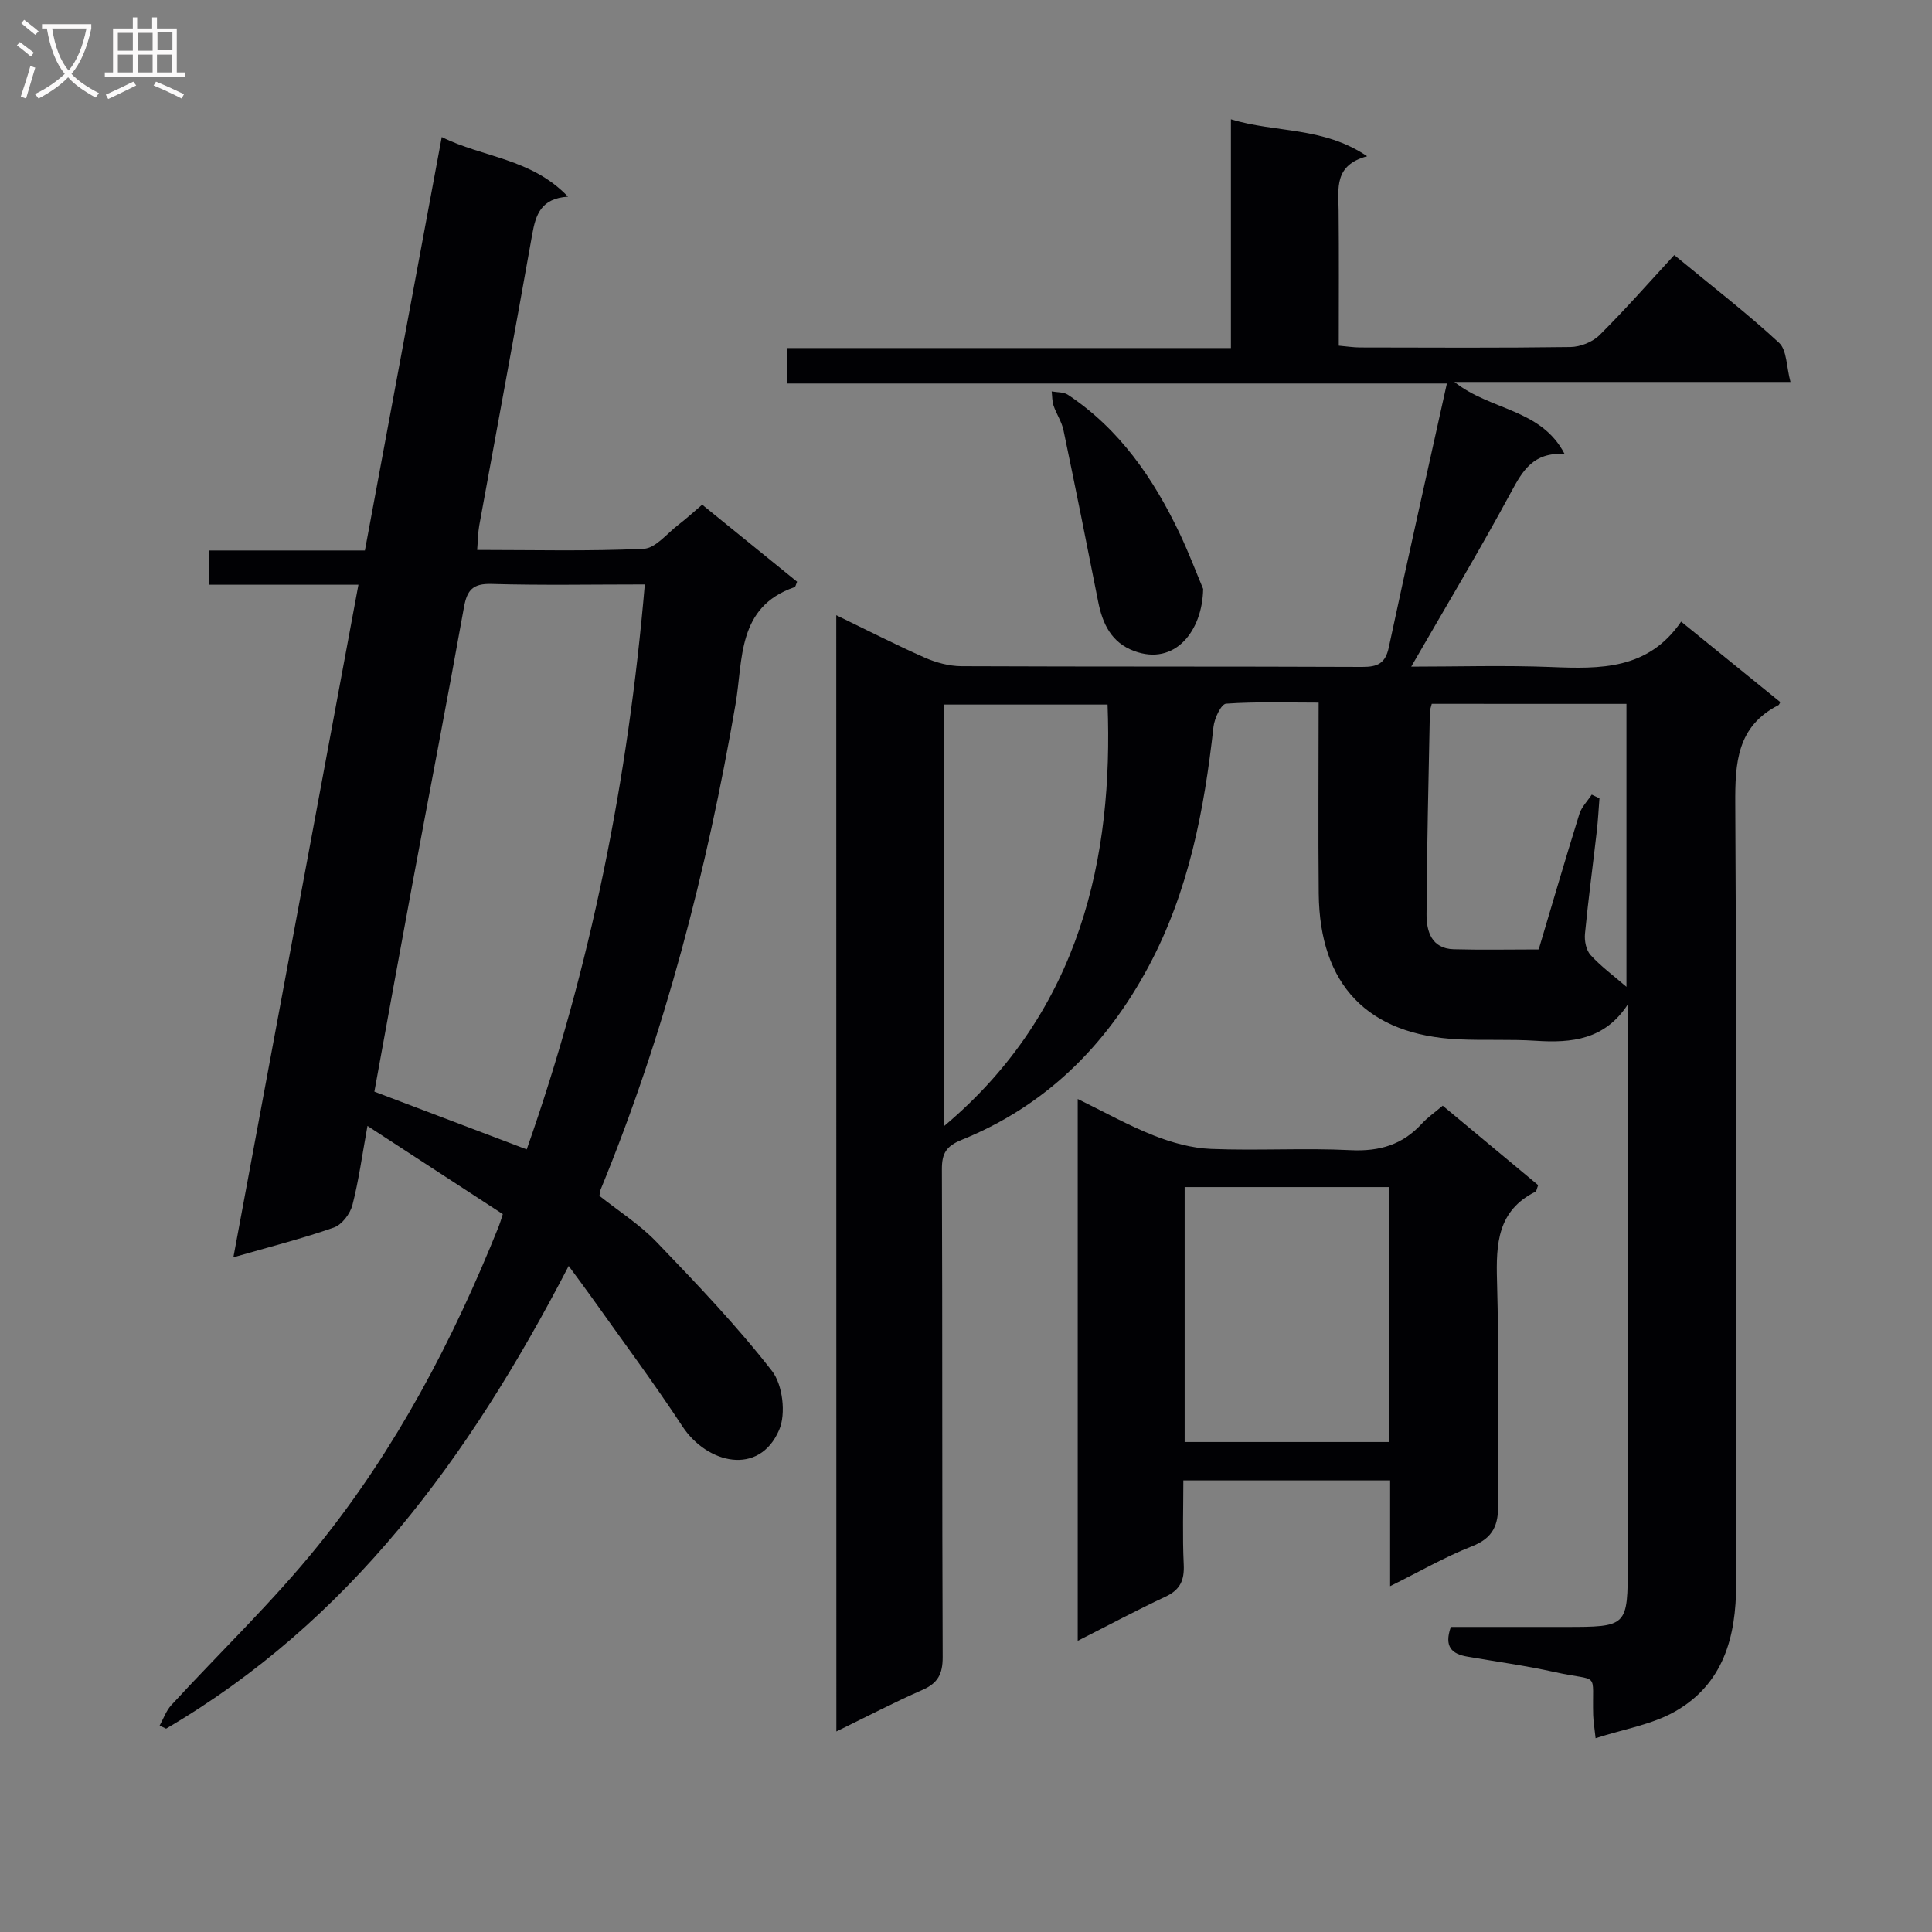
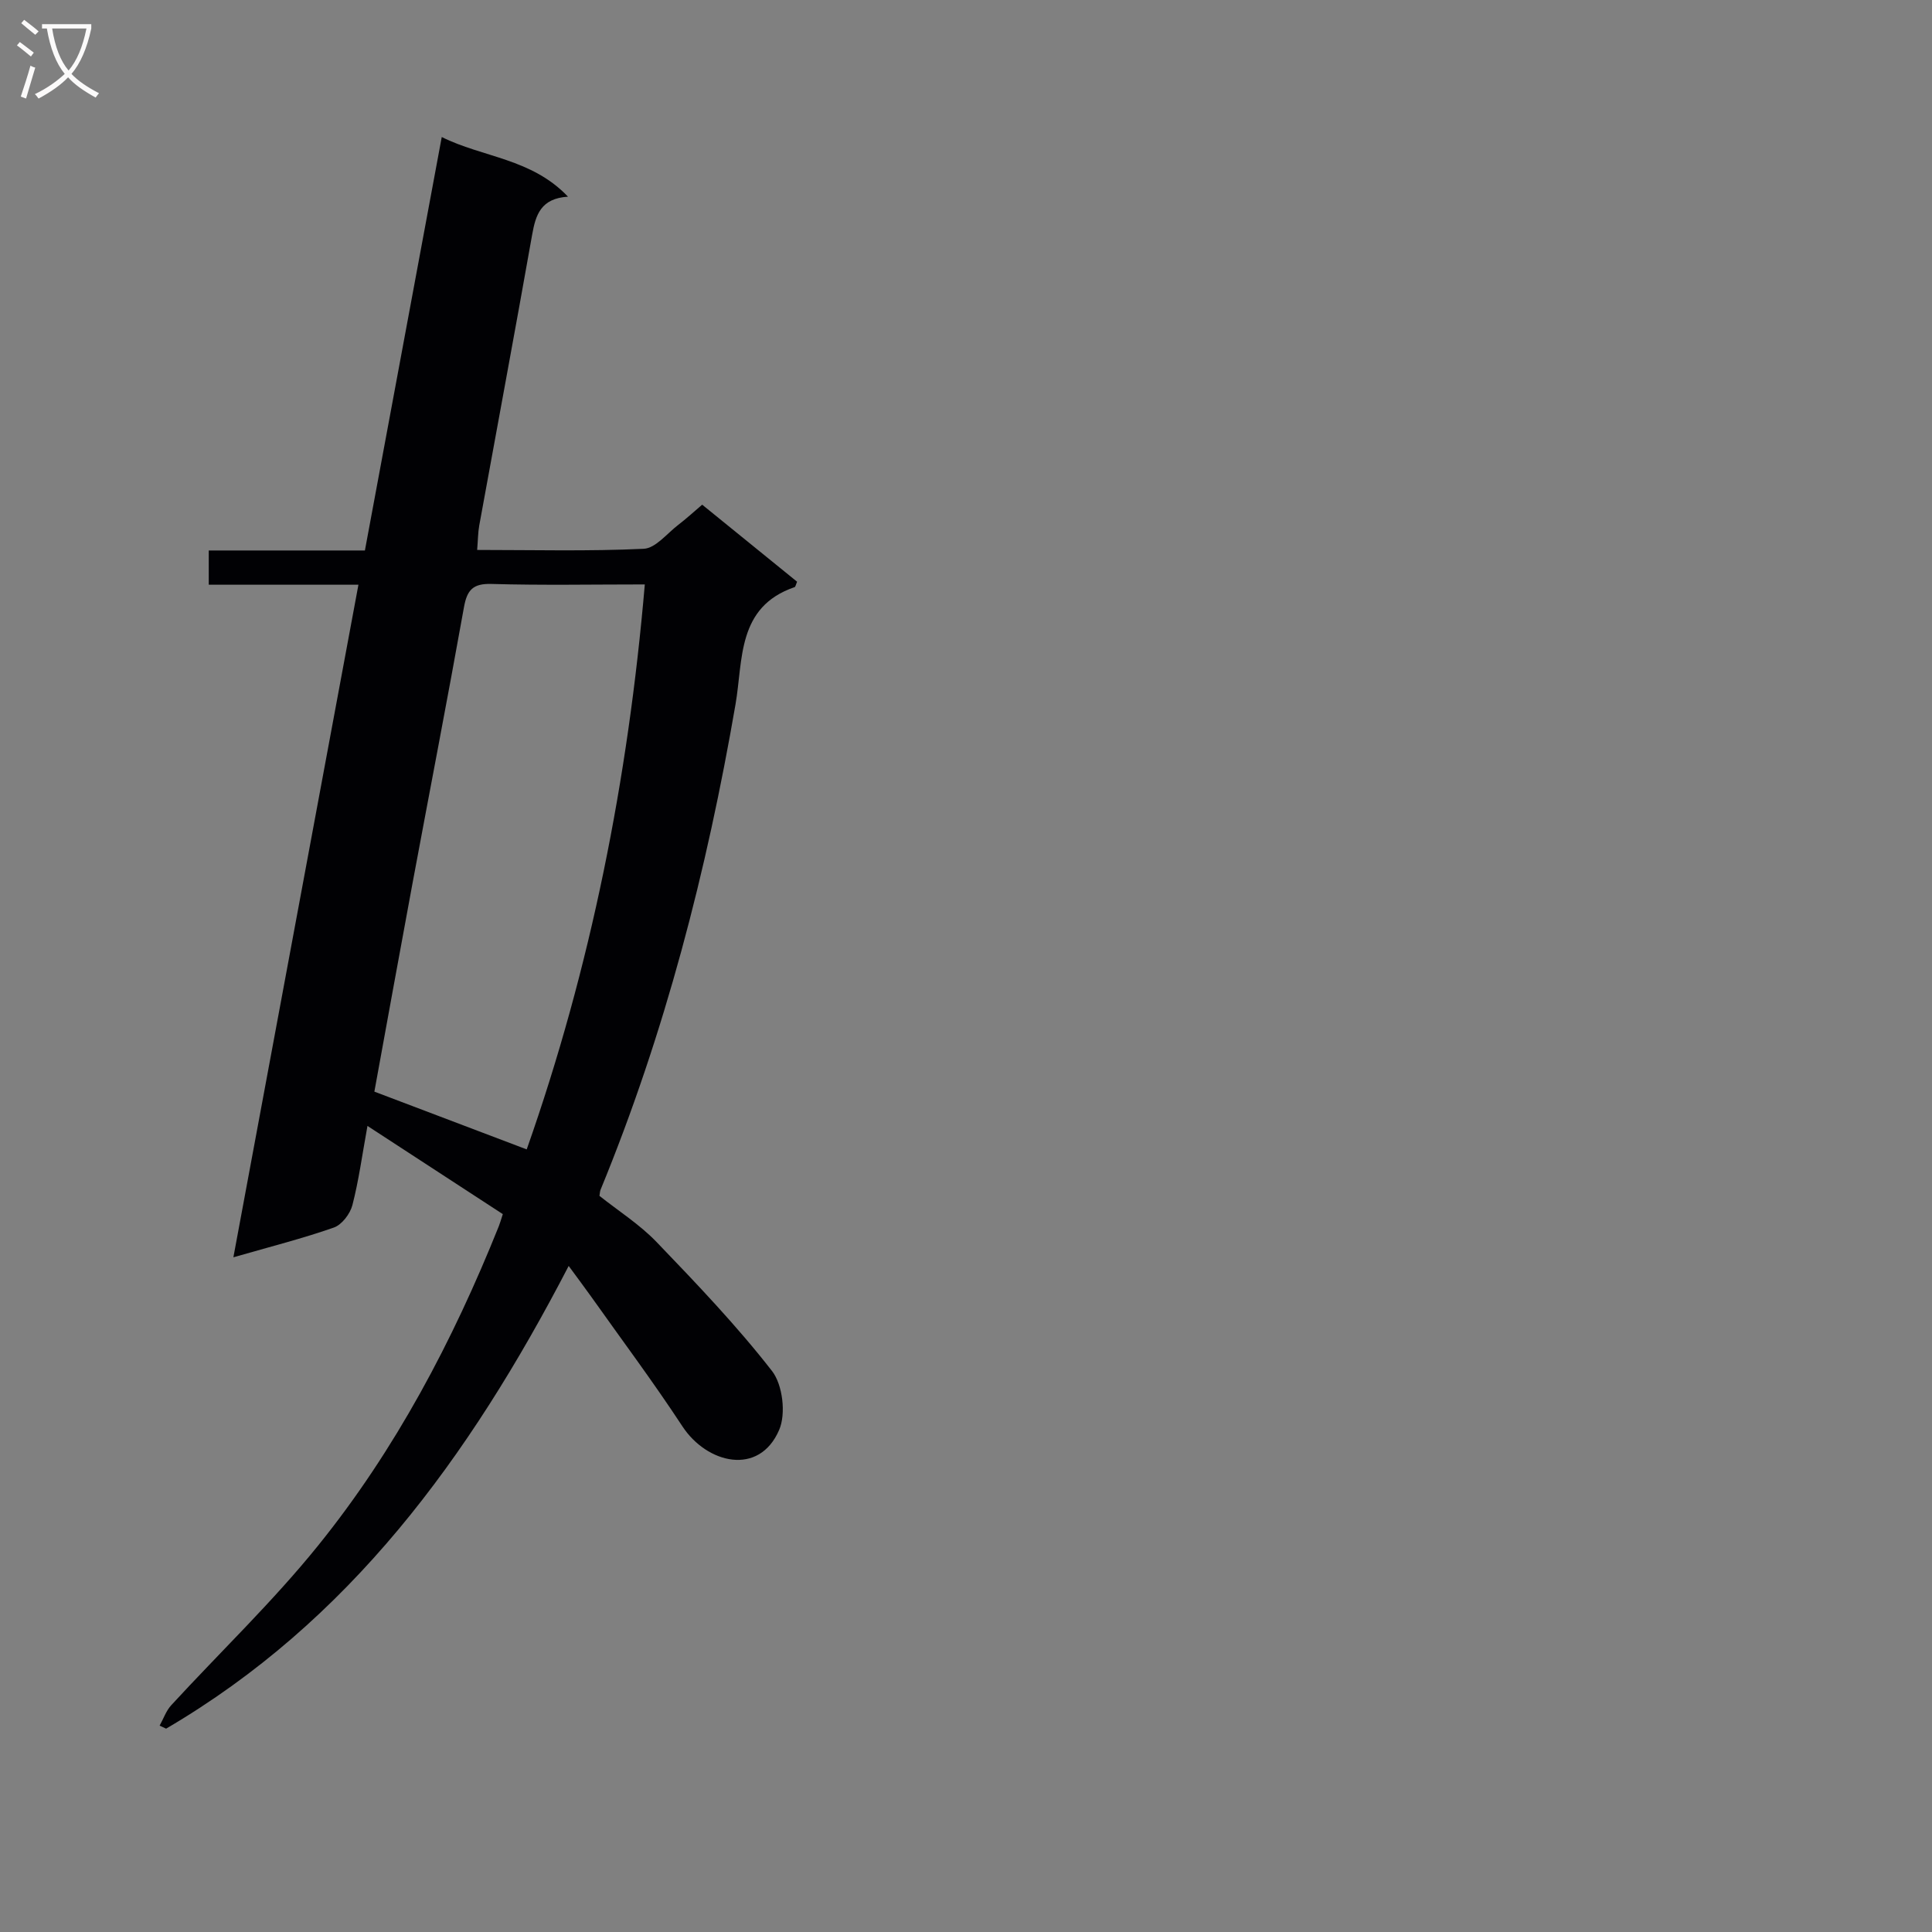
<svg xmlns="http://www.w3.org/2000/svg" enable-background="new 0 0 400 400" viewBox="0 0 400 400">
  <rect x="0" y="0" width="400" height="400" fill="#808080" stroke="none" />
  <g fill="#010104">
-     <path d="m173.14 127.37c6.42 3.11 12.29 6.12 18.31 8.78 2.34 1.03 5.04 1.76 7.58 1.78 27.66.12 55.33.03 83 .15 3.16.01 4.79-.7 5.5-4.02 3.84-17.97 7.88-35.89 12.03-54.66-45.99 0-91.16 0-136.64 0 0-2.75 0-4.81 0-7.34h91.93c0-15.87 0-31.28 0-47.36 9.34 2.85 19.04 1.46 28.21 7.65-6.91 1.84-5.95 6.67-5.91 11.25.09 9.15.03 18.31.03 27.97 1.63.14 3.05.37 4.46.37 14.5.03 29 .11 43.5-.09 2.05-.03 4.58-1.03 6.02-2.46 5.31-5.27 10.25-10.91 15.48-16.58 8 6.6 15.12 12.08 21.69 18.16 1.64 1.51 1.51 4.93 2.37 8.11-23.52 0-45.93 0-69.58 0 7.55 5.99 17.92 5.5 22.82 14.92-6.48-.42-8.69 3.45-11.1 7.91-6.53 12.09-13.61 23.88-20.66 36.11 9.47 0 19.22-.3 28.95.08 10.2.41 20.09.59 26.93-9.4 7.22 5.86 13.89 11.27 20.54 16.67-.2.33-.25.54-.37.61-8.61 4.4-9.01 11.92-8.96 20.5.3 53.83.11 107.66.18 161.49.01 10.97-2.66 20.75-12.75 26.43-4.75 2.67-10.5 3.59-16.35 5.48-.24-2.27-.46-3.51-.5-4.76-.26-9.38 1.57-6.82-7.94-8.93-5.99-1.33-12.09-2.16-18.15-3.21-3.11-.54-4.84-1.99-3.38-6.14h23.48c13.15 0 13.15 0 13.15-13.13 0-36.83 0-73.66 0-110.49 0-1.75 0-3.5 0-5.25-4.77 7.3-11.59 8-19.05 7.51-5.31-.35-10.66-.05-15.99-.3-18.79-.89-28.75-11.24-28.94-30.15-.13-12.98-.02-25.97-.02-39.56-6.61 0-12.91-.22-19.17.22-1.01.07-2.41 3.04-2.6 4.79-1.92 17.26-5.13 34.12-13.46 49.66-8.81 16.42-21.31 28.81-38.67 35.85-3.19 1.29-4.12 2.78-4.1 6.12.13 33.66.02 67.33.16 100.99.01 3.48-.99 5.37-4.17 6.77-5.86 2.57-11.55 5.55-17.84 8.61-.02-77.25-.02-153.78-.02-231.11zm56.17 18.5c-11.33 0-22.66 0-33.81 0v87.24c28.45-23.92 34.99-55.97 33.81-87.24zm67.12-.15c-.18.74-.38 1.21-.39 1.69-.27 13.95-.62 27.91-.69 41.86-.02 3.53 1.02 7.13 5.62 7.26 5.78.16 11.58.04 17.6.04 2.79-9.36 5.52-18.72 8.42-28.04.46-1.46 1.69-2.68 2.56-4.01.53.25 1.07.5 1.6.76-.18 2.26-.29 4.53-.55 6.79-.81 7.09-1.77 14.16-2.45 21.26-.14 1.45.24 3.39 1.16 4.4 2.15 2.36 4.77 4.28 7.43 6.58 0-19.53 0-38.9 0-58.58-13.52-.01-26.92-.01-40.31-.01z" />
    <path d="m117.74 262.1c-20.74 39.97-45.51 73.62-83.35 95.8-.45-.21-.9-.42-1.34-.63.79-1.42 1.34-3.07 2.41-4.23 10.12-11.01 21-21.4 30.37-33.01 16.08-19.91 27.93-42.43 37.45-66.17.24-.6.41-1.22.82-2.49-9.13-5.95-18.26-11.89-28.02-18.26-1.1 6.03-1.8 11.3-3.12 16.4-.47 1.8-2.18 4.06-3.84 4.64-6.4 2.25-13.01 3.92-20.8 6.16 8.69-46.73 17.24-92.72 25.89-139.25-10.51 0-20.61 0-30.99 0 0-2.53 0-4.58 0-7.09h32.33c5.3-28.53 10.54-56.7 15.91-85.6 8.51 4.25 18.54 4.38 26.14 12.35-5.62.35-6.69 3.76-7.42 7.85-3.56 20.1-7.31 40.16-10.96 60.24-.26 1.46-.26 2.96-.43 5.05 11.63 0 23.08.3 34.49-.24 2.47-.12 4.83-3.19 7.18-4.98 1.57-1.2 3.04-2.55 4.92-4.15 6.65 5.39 13.17 10.69 19.65 15.95-.25.56-.32 1.05-.52 1.12-11.98 4.1-10.64 15.09-12.23 24.27-5.94 34.46-14.63 68.13-27.95 100.52-.12.3-.12.64-.22 1.24 3.91 3.11 8.32 5.91 11.84 9.57 8.27 8.61 16.56 17.28 23.88 26.68 2.22 2.85 2.93 8.86 1.49 12.2-4.14 9.65-14.96 7.01-20.04-.74-6.01-9.16-12.57-17.94-18.91-26.88-1.33-1.87-2.73-3.72-4.63-6.32zm-8.69-24.13c13.28-37.7 21-76.65 24.45-116.97-10.83 0-21.29.2-31.75-.1-3.84-.11-5.05 1.25-5.69 4.81-3.42 19.09-7.11 38.13-10.66 57.2-2.69 14.46-5.3 28.94-7.89 43.1 10.61 4.02 20.8 7.89 31.54 11.96z" />
-     <path d="m287.81 328.4c0-7.85 0-14.66 0-21.9-14.16 0-28.05 0-42.81 0 0 5.63-.2 11.55.08 17.45.15 3.24-.75 5.21-3.77 6.62-5.97 2.79-11.79 5.91-18.18 9.15 0-37.58 0-74.48 0-112.19 5.46 2.67 10.47 5.48 15.76 7.57 3.73 1.47 7.83 2.61 11.81 2.77 9.65.39 19.34-.22 28.99.26 5.93.29 10.69-1.13 14.68-5.48 1.22-1.33 2.75-2.38 4.33-3.73 6.66 5.54 13.27 11.05 19.76 16.45-.3.77-.34 1.24-.55 1.35-7.87 3.93-8.19 10.76-7.97 18.47.46 15.32-.04 30.66.24 45.99.09 4.56-1 7.24-5.49 8.99-5.53 2.17-10.72 5.18-16.88 8.23zm-.2-29.85c0-17.89 0-35.15 0-52.78-14.24 0-28.27 0-42.34 0v52.78z" />
-     <path d="m249.1 121.93c-.15 8.74-5.86 15.98-14.28 12.86-4.73-1.75-6.55-5.64-7.46-10.24-2.34-11.84-4.71-23.68-7.18-35.49-.36-1.74-1.45-3.32-2.04-5.04-.32-.93-.28-1.98-.4-2.98 1.12.21 2.46.1 3.34.68 10.72 7.12 17.71 17.31 23.14 28.69 1.91 4.03 3.49 8.21 4.88 11.52z" />
  </g>
  <path d="m6.4 11.7c-1-.8-1.9-1.6-2.9-2.3l.6-.7c.9.7 1.9 1.4 2.9 2.2zm-2.1 8.3c.7-2.1 1.4-4.2 2-6.4.2.1.6.3 1 .4-.7 2.3-1.3 4.4-1.9 6.4zm3-12.8c-1.1-.9-2.1-1.7-2.9-2.4l.6-.7c1 .8 2 1.5 3 2.4zm1.4-1.3v-.9h10.2v.9c-.9 4.2-2.3 7.3-4.1 9.4 1.3 1.4 3.2 2.7 5.7 4-.2.2-.4.5-.7.9-2.5-1.4-4.4-2.7-5.7-4.2-1.4 1.5-3.5 3-6.1 4.4 0 0 0 0-.1-.1-.3-.4-.5-.7-.7-.8 2.7-1.3 4.7-2.8 6.2-4.2-1.8-2.2-3-5.3-3.7-9.4zm9.2 0h-7.1c.6 3.8 1.7 6.7 3.4 8.7 1.7-2 2.9-4.8 3.7-8.7z" fill="#fbfafa" />
-   <path d="m31.6 3.6h.9v2.3h4.1v9.1h1.7v.9h-16.6v-.9h1.7v-9.1h4.1v-2.3h.9v2.3h3.1v-2.3zm-4 13.3.6.8c-1.9.9-3.8 1.9-5.8 2.8-.2-.3-.3-.6-.5-.9 2-.9 3.9-1.8 5.7-2.7zm-3.2-10.1v3.7h3.1v-3.7zm0 4.5v3.7h3.1v-3.7zm4.1-4.5v3.7h3.1v-3.7zm0 4.5v3.7h3.1v-3.7zm9.1 9.1c-2.1-1.1-4.1-2-5.8-2.7l.5-.8c2.2.9 4.1 1.8 5.8 2.6zm-1.9-13.7h-3.1v3.7h3.1v-3.6zm-3.2 4.6v3.7h3.1v-3.7z" fill="#fbfafa" />
</svg>